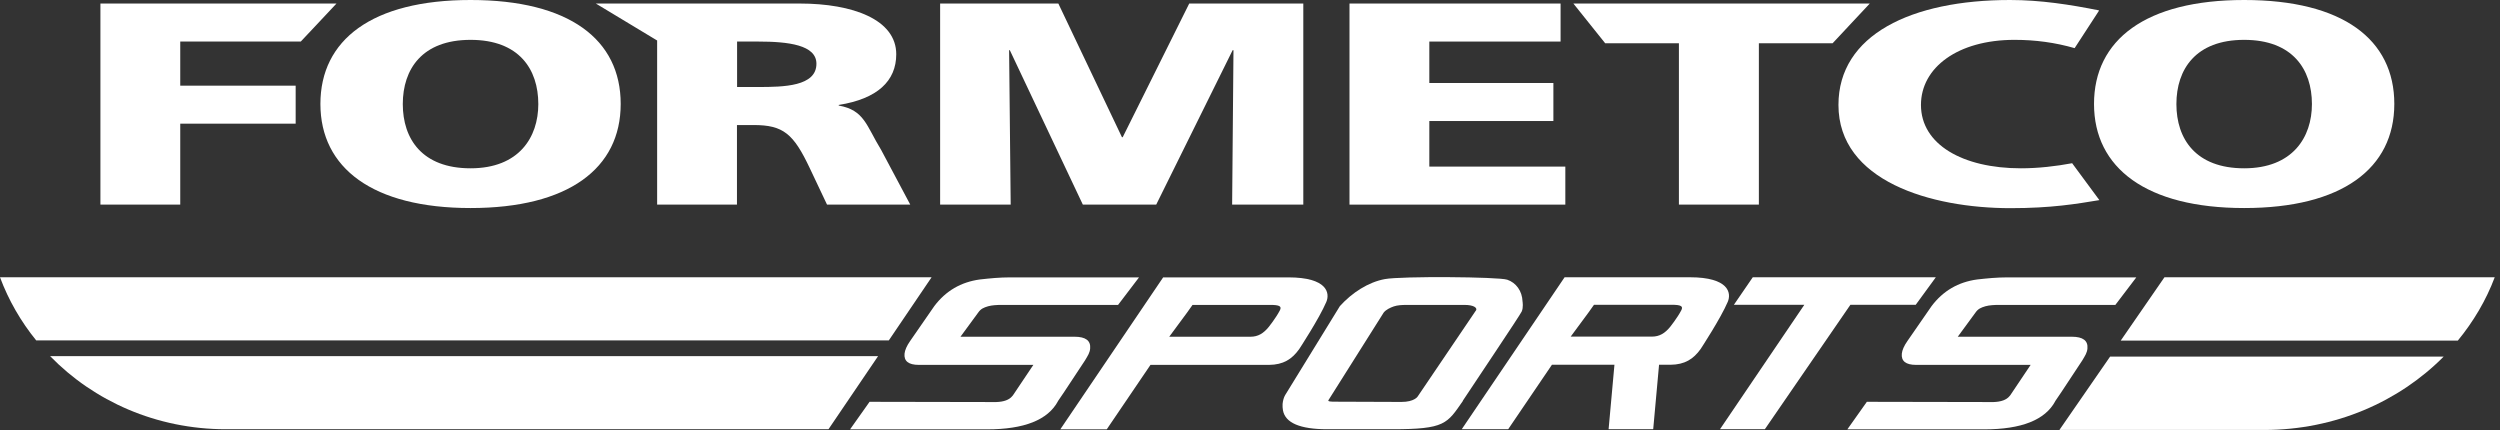
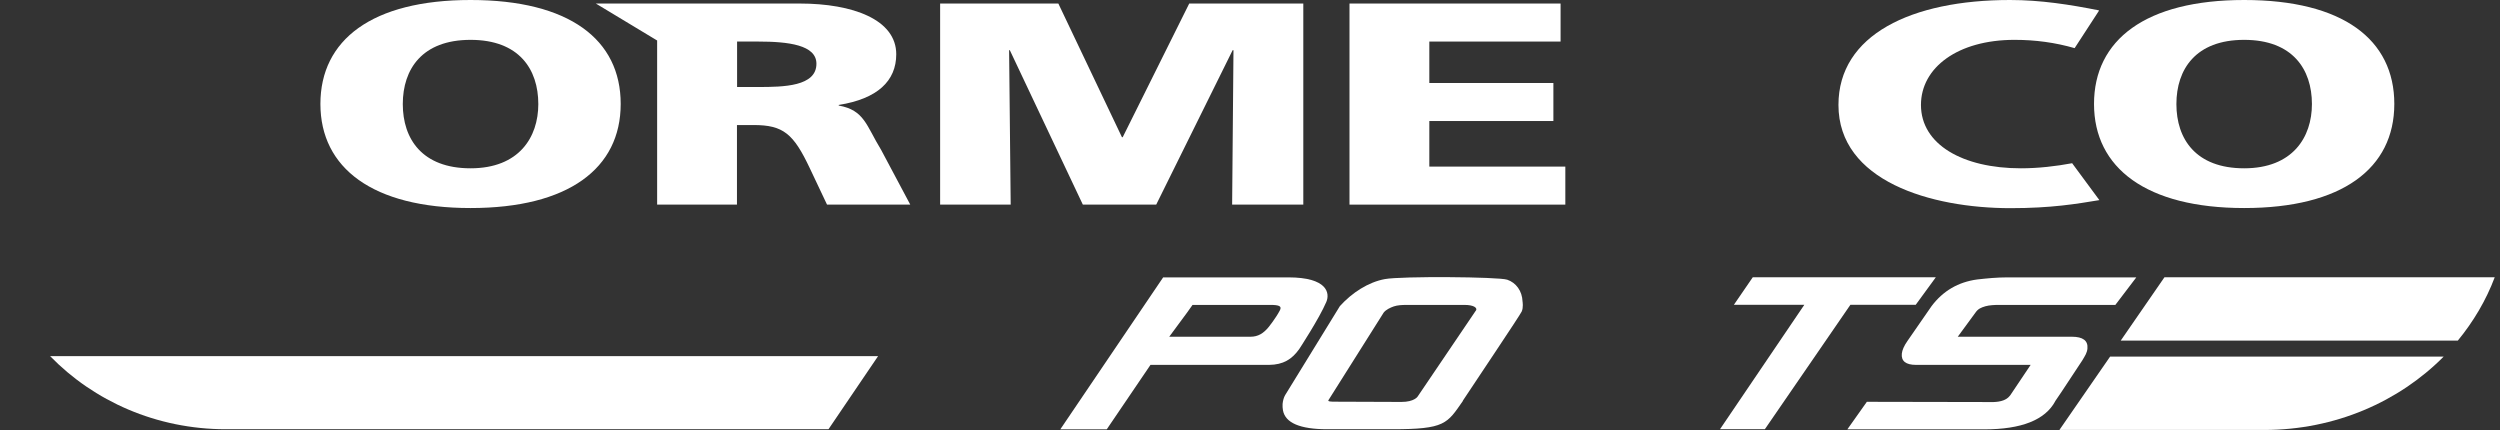
<svg xmlns="http://www.w3.org/2000/svg" width="302" height="52" viewBox="0 0 302 52" fill="none">
  <rect x="0" y="0" width="302" height="52" fill="#333333" stroke="none" />
  <path d="M242.755 47.847L242.843 47.744L245.302 44.078H231.463C230.226 44.078 229.652 43.621 229.74 42.723C229.784 42.297 230.005 41.781 230.418 41.192L233.332 36.982C234.716 35.142 236.557 34.067 238.853 33.758C239.442 33.684 240.031 33.64 240.649 33.581C241.253 33.537 241.871 33.507 242.49 33.507H258.066L255.534 36.834H241.43C240.929 36.834 240.311 36.864 239.84 36.996C239.295 37.158 238.956 37.306 238.647 37.747L236.498 40.677H250.278C251.617 40.677 252.251 41.148 252.162 42.105C252.147 42.326 252.074 42.562 251.971 42.782C251.853 43.003 251.721 43.253 251.544 43.533L249.026 47.346L248.246 48.495L248.276 48.465C247.054 50.732 244.198 51.866 239.693 51.866H223.159L225.515 48.539L240.811 48.568C241.739 48.539 242.387 48.303 242.755 47.847Z" fill="white" />
  <path d="M133.678 51.866H128.083L140.509 33.507H155.629C160.369 33.507 160.664 35.421 160.222 36.467C159.383 38.454 156.939 42.179 156.939 42.179C156.07 43.386 155.04 44.063 153.288 44.078H138.978L133.692 51.866H133.678ZM144.057 36.834L143.409 37.747L141.245 40.677H151.065C151.978 40.677 152.64 40.265 153.273 39.484C153.273 39.484 154.112 38.439 154.598 37.512C154.834 37.055 154.716 36.805 153.273 36.834H144.086H144.057Z" fill="white" />
-   <path d="M122.283 47.847L122.371 47.744L124.83 44.078H110.991C109.754 44.078 109.18 43.621 109.268 42.723C109.313 42.297 109.533 41.781 109.946 41.192L112.861 36.982C114.244 35.142 116.085 34.067 118.381 33.758C118.97 33.684 119.559 33.64 120.177 33.581C120.781 33.537 121.399 33.507 122.018 33.507H137.594L135.062 36.834H120.958C120.457 36.834 119.839 36.864 119.368 36.996C118.823 37.158 118.484 37.306 118.175 37.747L116.026 40.677H129.806C131.146 40.677 131.779 41.148 131.69 42.105C131.676 42.326 131.602 42.562 131.499 42.782C131.381 43.003 131.249 43.253 131.072 43.533L128.554 47.346L127.774 48.495L127.804 48.465C126.582 50.732 123.726 51.866 119.221 51.866H102.688L105.043 48.539L120.339 48.568C121.267 48.539 121.915 48.303 122.283 47.847Z" fill="white" />
  <path d="M176.726 48.421C174.797 51.189 174.591 51.851 168.172 51.851H160.34C157.042 51.851 155.261 51.086 154.981 49.569C154.937 49.319 154.922 49.054 154.937 48.789C154.981 48.362 155.084 48.009 155.246 47.729L161.856 36.982C163.328 35.348 165.301 34.082 167.289 33.714C169.276 33.346 181.01 33.434 182.07 33.787C183.13 34.141 183.881 35.142 183.925 36.437C183.925 36.437 184.042 37.144 183.822 37.63C183.601 38.116 178.095 46.301 176.711 48.406L176.726 48.421ZM178.301 37.512C178.507 37.159 177.962 36.835 176.946 36.835H169.909C169.335 36.835 168.834 36.864 168.378 37.011C167.922 37.173 167.451 37.394 167.156 37.748L160.472 48.347C160.369 48.51 160.826 48.524 161.267 48.524L169.291 48.554C170.851 48.554 171.249 47.906 171.249 47.906L178.286 37.512H178.301Z" fill="white" />
-   <path d="M182.173 51.851H176.578L189.004 33.493H204.124C208.864 33.493 209.159 35.407 208.717 36.452C207.878 38.439 205.434 42.164 205.434 42.164C204.565 43.371 203.535 44.048 201.783 44.063H200.414L199.707 51.851H194.319L195.025 44.063H187.473L182.187 51.851H182.173ZM192.552 36.82L191.904 37.733L189.74 40.662H199.56C200.472 40.662 201.135 40.25 201.768 39.47C201.768 39.47 202.607 38.425 203.093 37.497C203.329 37.041 203.211 36.791 201.768 36.82H192.581H192.552Z" fill="white" />
  <path d="M213.193 51.851H207.775L217.962 36.82H209.453L211.735 33.493H233.848L231.419 36.82H223.527L213.193 51.851Z" fill="white" />
  <path d="M301.364 33.493H261.467L256.181 41.148H296.903C298.788 38.852 300.319 36.275 301.364 33.493Z" fill="white" />
  <path d="M248.776 51.939H273.524C282.093 51.939 289.792 48.524 295.195 43.077H254.901L248.776 51.939Z" fill="white" />
-   <path d="M0 33.493C1.031 36.261 2.518 38.837 4.372 41.119H107.369L112.537 33.493H0Z" fill="white" />
  <path d="M6.051 43.018C11.336 48.451 18.889 51.851 27.28 51.851H100.082L106.074 43.018H6.051Z" fill="white" />
-   <path d="M12.131 0.427H40.648L36.334 5.02H21.774V10.35H35.716V14.943H21.774V24.718H12.131V0.427Z" fill="white" />
  <path d="M56.843 0C68.767 0 74.98 4.77 74.98 12.558C74.98 20.346 68.664 25.131 56.843 25.131C45.02 25.131 38.705 20.287 38.705 12.558C38.705 4.829 44.917 0 56.843 0ZM56.843 20.331C62.702 20.331 65.028 16.577 65.028 12.573C65.028 8.362 62.702 4.814 56.843 4.814C50.983 4.814 48.657 8.362 48.657 12.573C48.657 16.783 50.998 20.331 56.843 20.331Z" fill="white" />
  <path d="M79.397 4.902L71.977 0.427H79.397H96.607C103.041 0.427 108.267 2.37 108.267 6.551C108.267 9.79 105.985 11.94 101.318 12.676V12.749C104.425 13.309 104.631 15.149 106.442 18.108L109.96 24.718H99.905L97.829 20.331C95.856 16.15 94.62 15.105 91.042 15.105H89.025V24.718H79.382V4.902H79.397ZM89.04 10.511H91.572C94.679 10.511 98.624 10.438 98.624 7.7C98.624 5.432 95.253 5.02 91.572 5.02H89.04V10.526V10.511Z" fill="white" />
  <path d="M163.019 0.427H188.518V5.02H172.662V10.026H187.649V14.619H172.662V20.125H189.092V24.718H163.019V0.427Z" fill="white" />
-   <path d="M202.813 5.226H193.906L190.064 0.427H225.868L221.378 5.226H212.471V24.718H202.813V5.226Z" fill="white" />
  <path d="M271.095 0C283.02 0 289.233 4.77 289.233 12.558C289.233 20.346 282.917 25.131 271.095 25.131C259.273 25.131 252.957 20.287 252.957 12.558C252.957 4.829 259.17 0 271.095 0ZM271.095 20.331C276.954 20.331 279.281 16.577 279.281 12.573C279.281 8.362 276.94 4.814 271.095 4.814C265.25 4.814 262.909 8.362 262.909 12.573C262.909 16.783 265.25 20.331 271.095 20.331Z" fill="white" />
  <path d="M157.439 24.718V0.427H143.659L135.621 16.577H135.533L127.848 0.427H113.567V24.718H122.091L121.9 6.065H121.988L130.807 24.718H139.67L148.901 6.065H149.004L148.842 24.718H157.439Z" fill="white" />
  <path d="M250.337 19.713C248.364 20.081 246.244 20.331 244.124 20.331C237.087 20.331 232.052 17.446 232.052 12.676C232.052 8.156 236.512 4.814 243.344 4.814C245.891 4.814 248.261 5.138 250.616 5.815L253.546 1.31V1.251C250.072 0.559 246.509 0 242.814 0C230.889 0 222.085 4.211 222.085 12.676C222.085 21.863 233.229 25.146 242.872 25.146C247.804 25.146 250.852 24.63 253.605 24.174L250.322 19.728L250.337 19.713Z" fill="white" />
</svg>